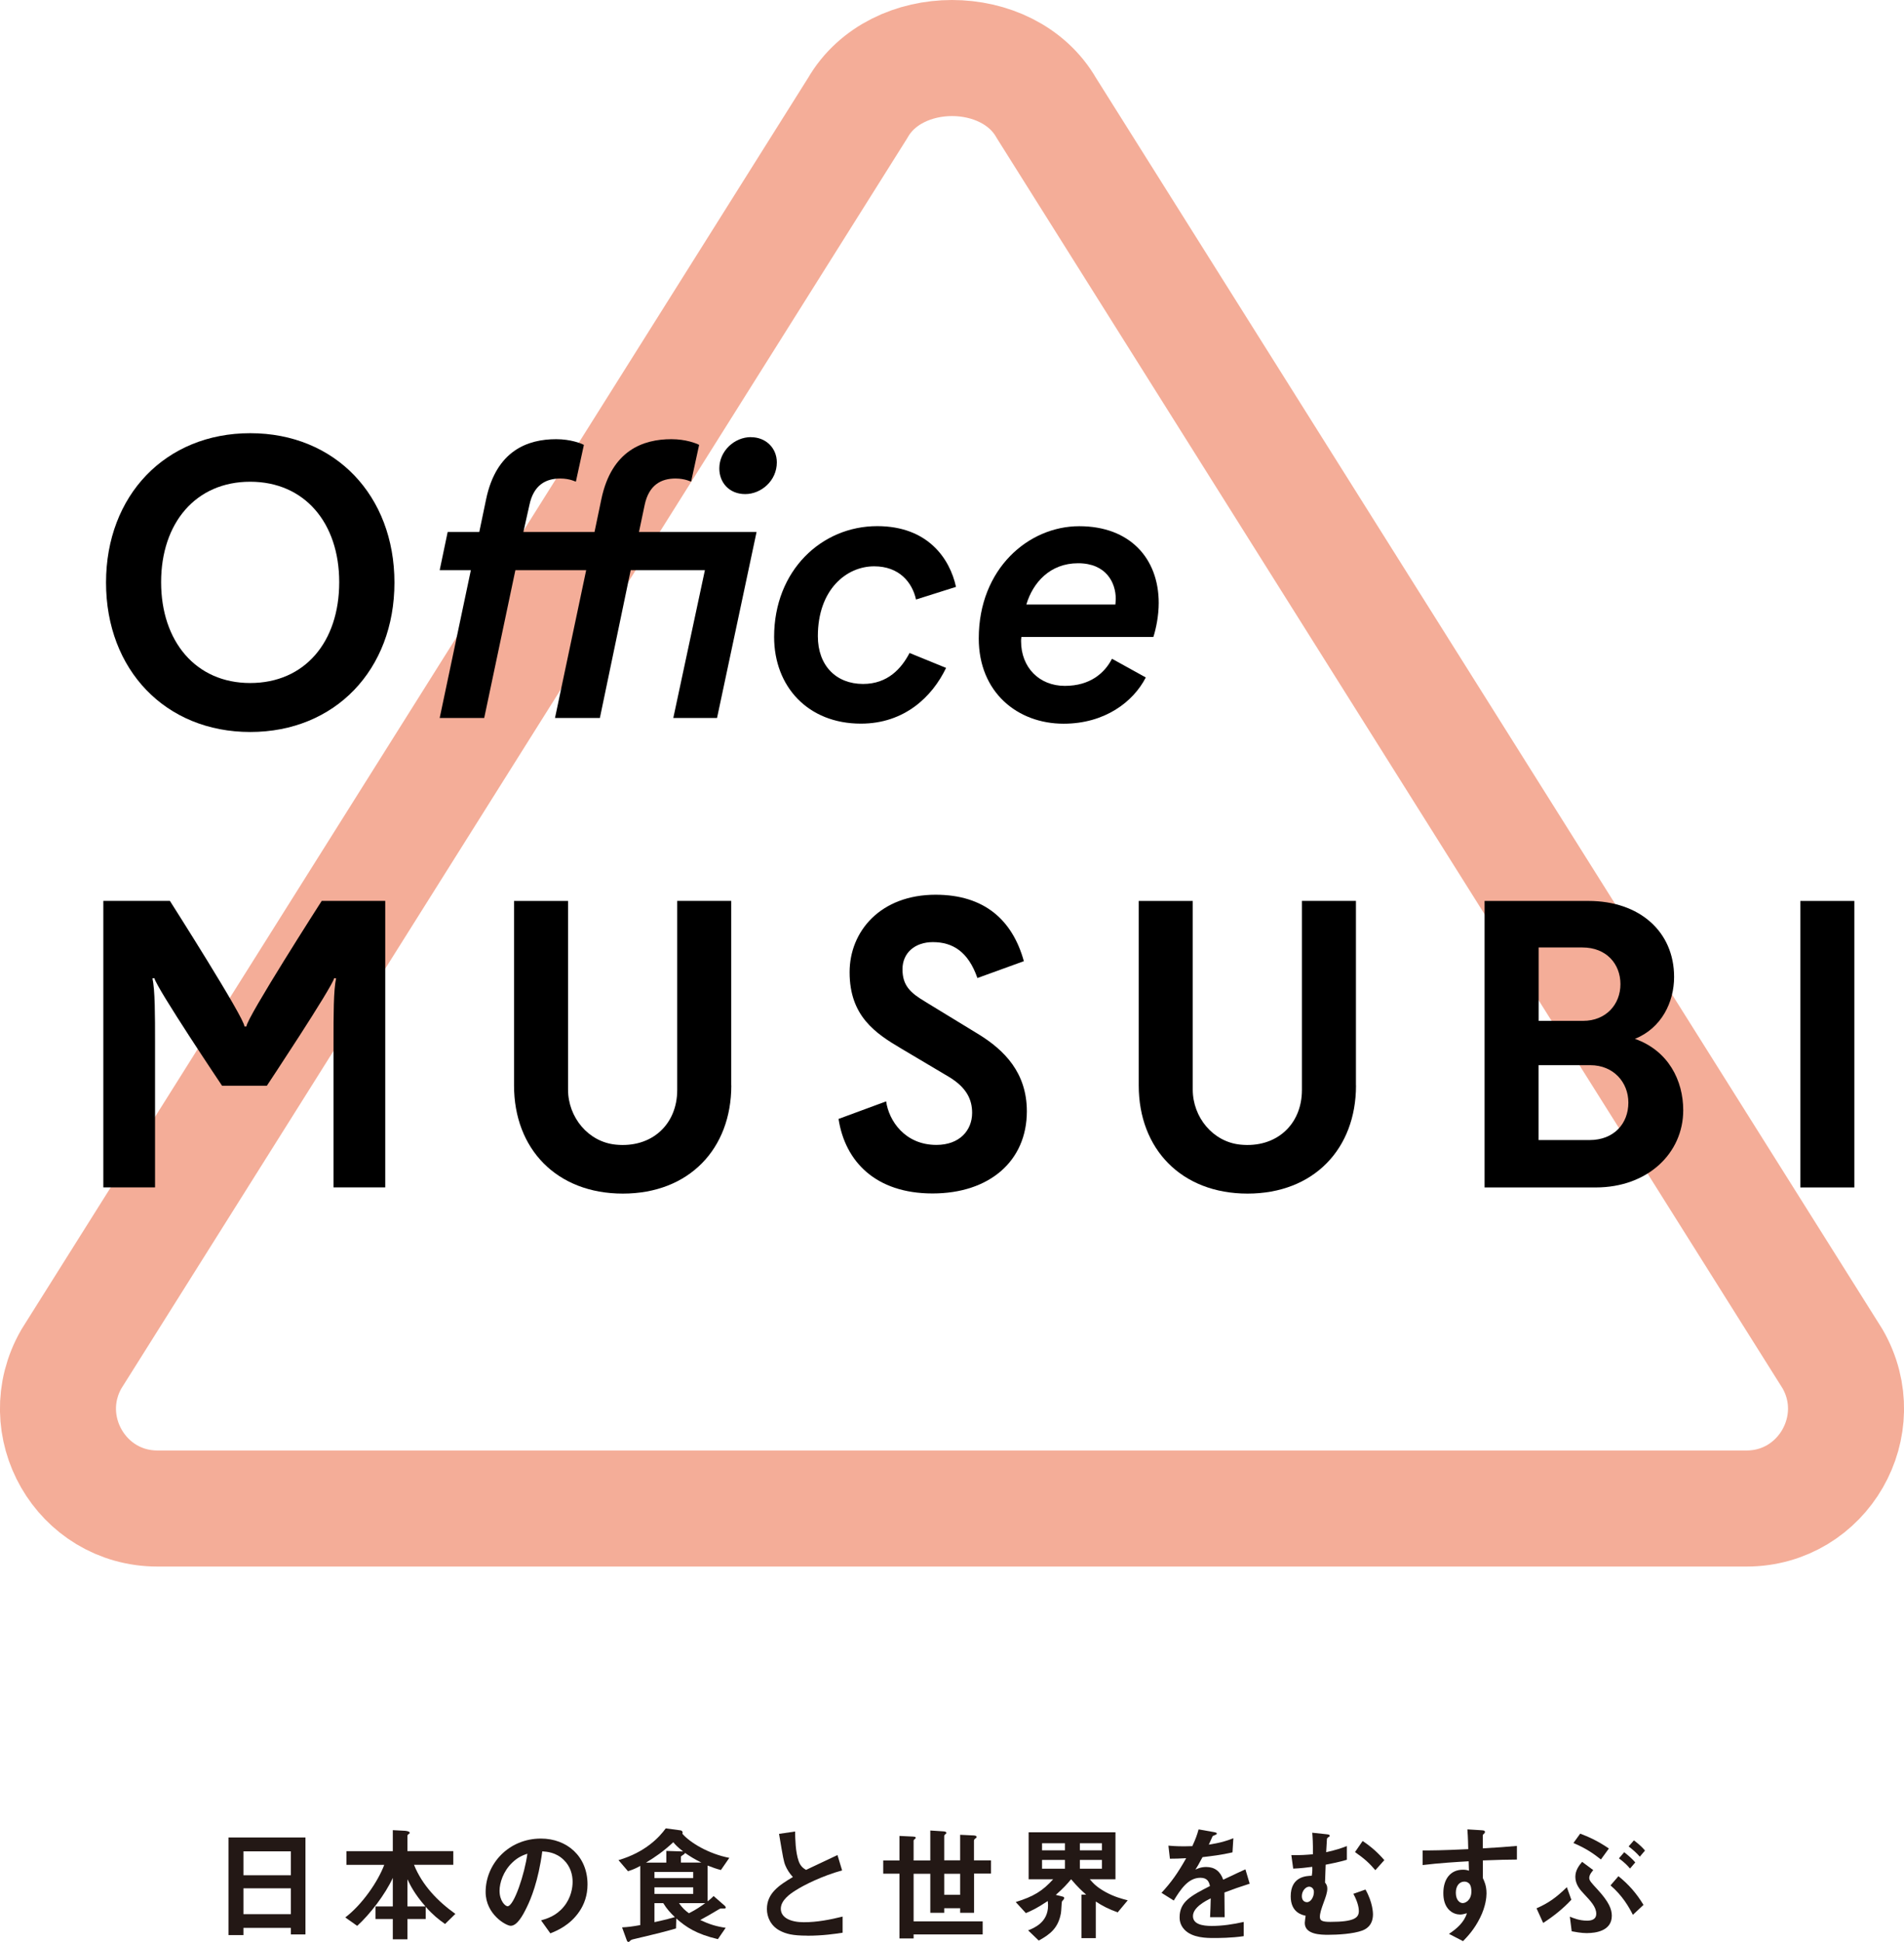
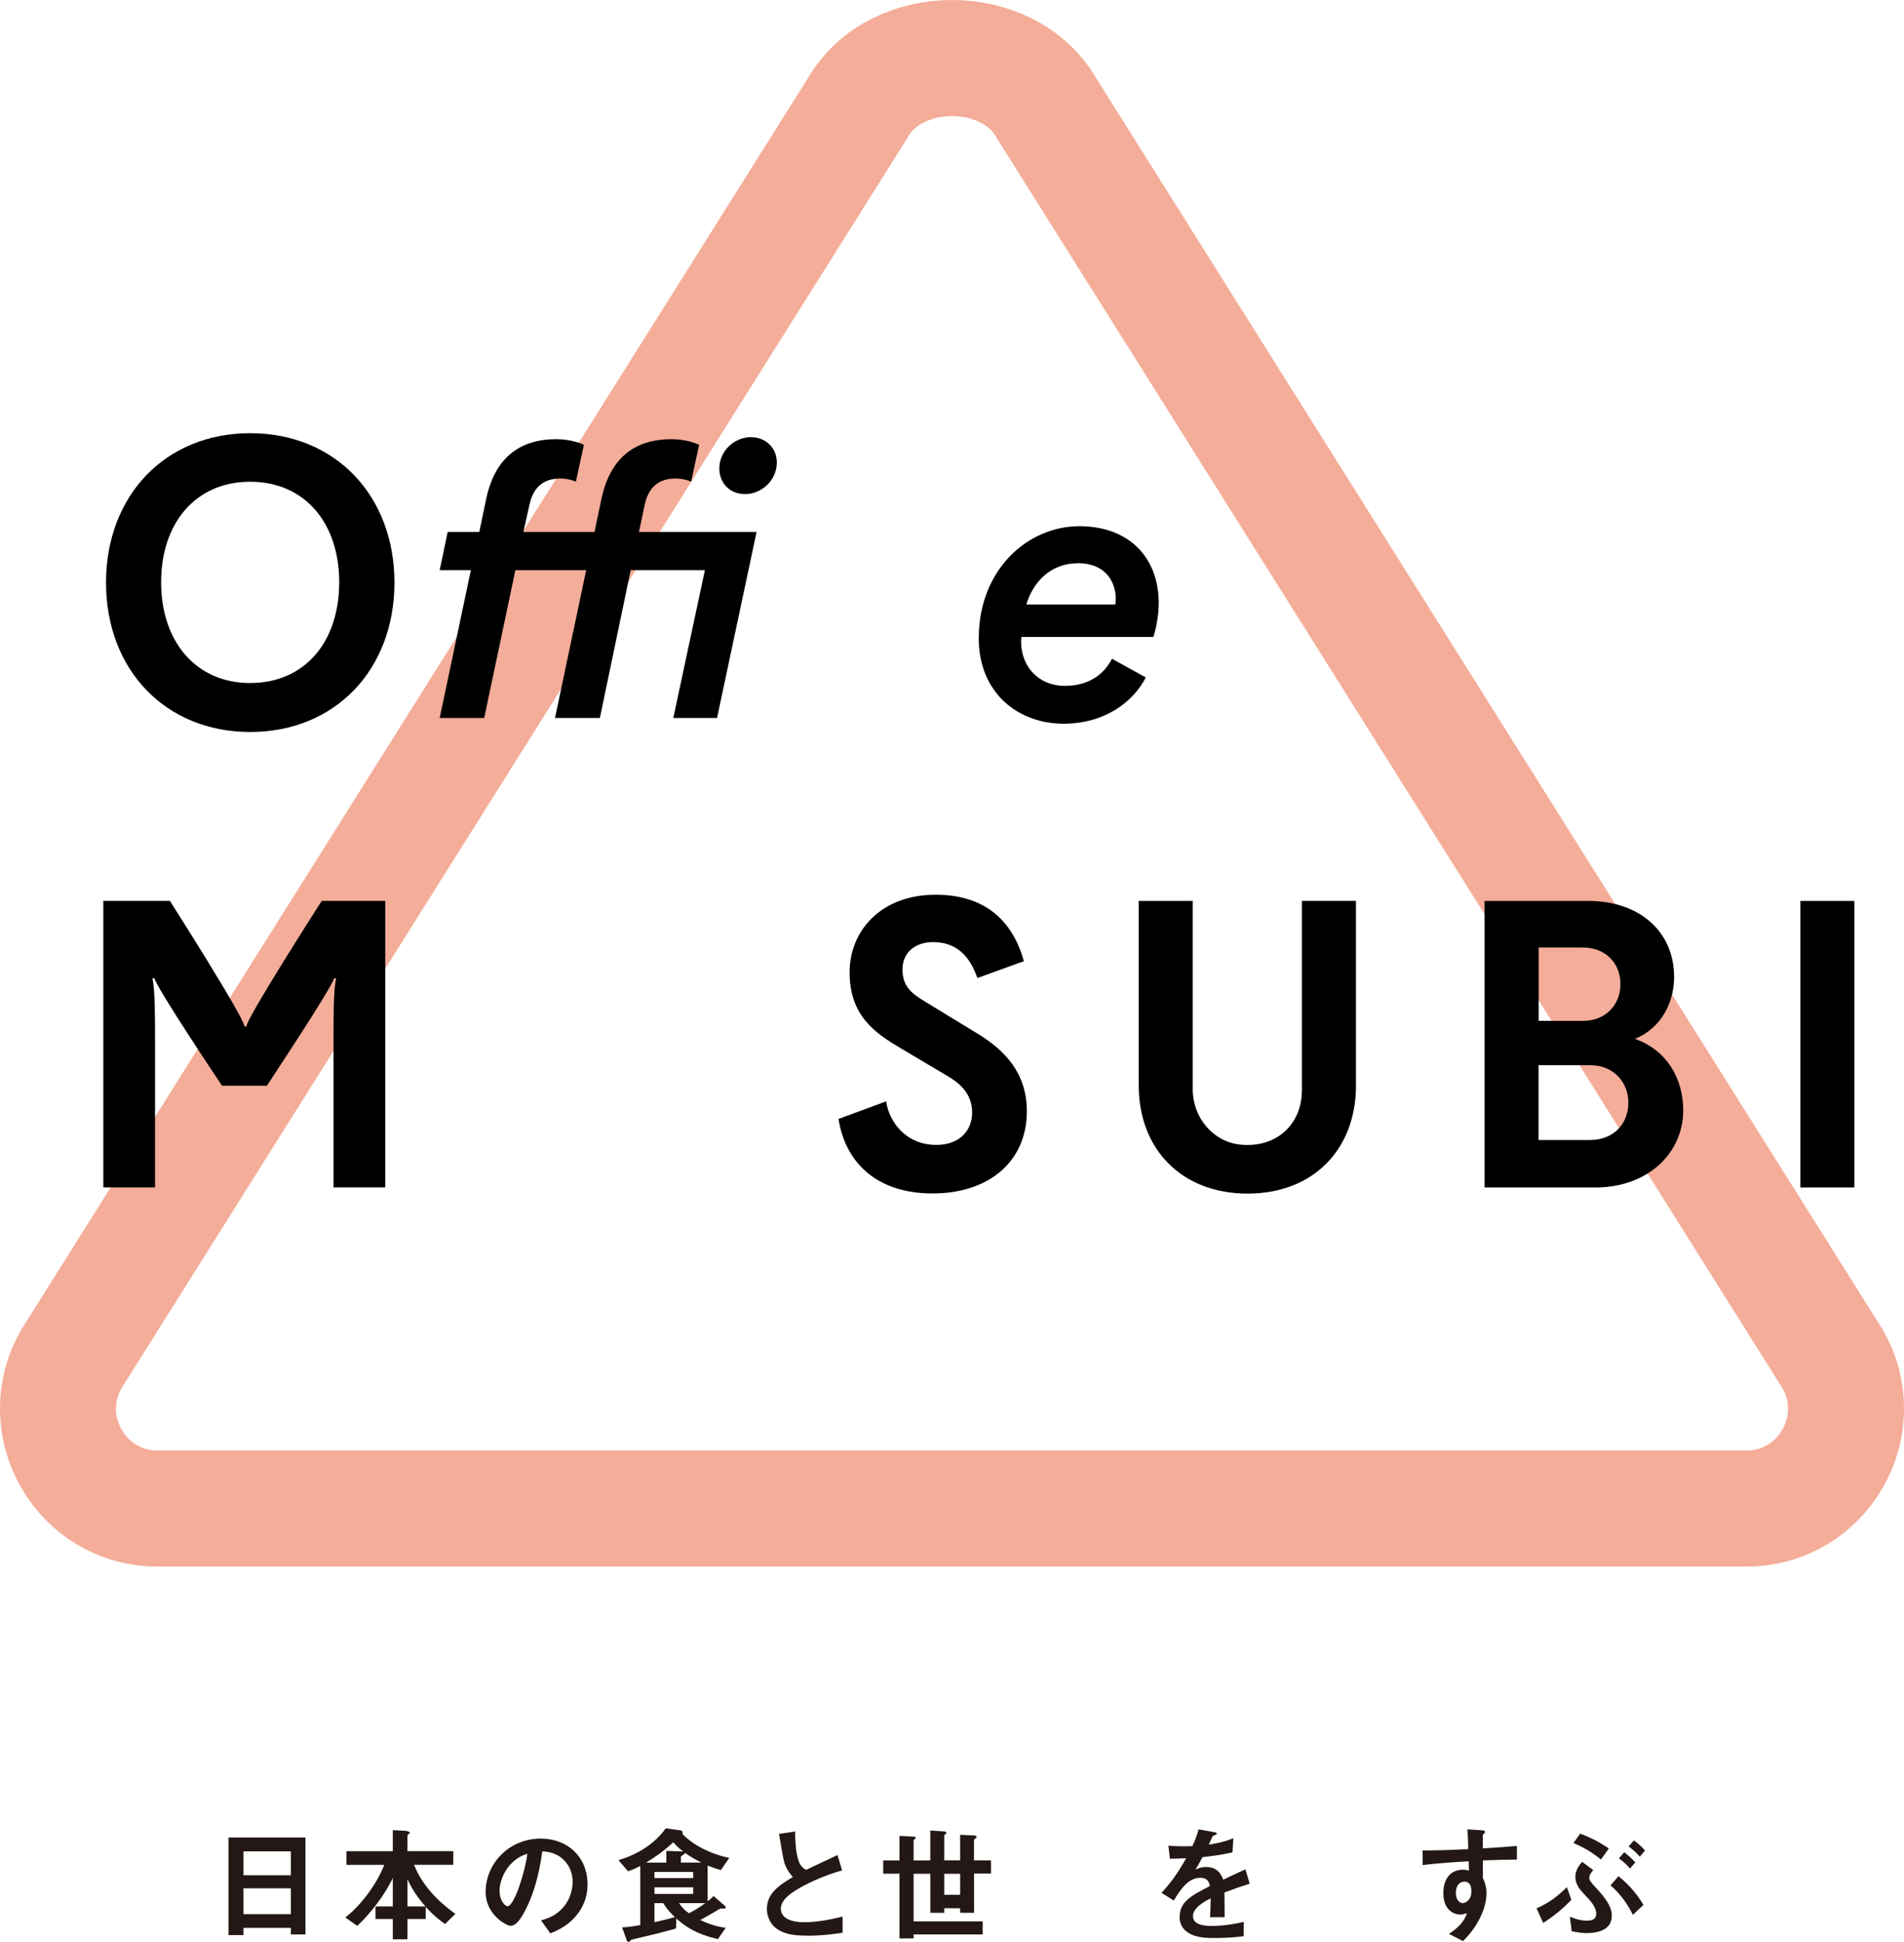
<svg xmlns="http://www.w3.org/2000/svg" id="_レイヤー_2" width="266.84" height="272.05" viewBox="0 0 266.84 272.05">
  <defs>
    <style>.cls-1{fill:#231815;}.cls-2{fill:none;stroke:#f4ad98;stroke-linecap:round;stroke-linejoin:round;stroke-width:16.26px;}</style>
  </defs>
  <g id="text">
    <path class="cls-1" d="M40.76,271.01v-.92h-6.64v1.01h-2.09v-13.67h10.78v13.58h-2.05ZM40.76,259.37h-6.64v3.35h6.64v-3.35ZM40.76,264.55h-6.64v3.62h6.64v-3.62Z" />
    <path class="cls-1" d="M62.36,269.54c-.9-.64-1.62-1.2-2.7-2.4v1.71h-2.56v2.84h-2.05v-2.84h-2.42v-1.76h2.42v-4c-1.05,2.29-3.18,5.08-4.99,6.72l-1.67-1.18c2.34-1.78,4.57-4.99,5.46-7.37h-5.3v-1.91h6.5v-2.95l1.72.09c.23.02.65.09.65.28,0,.07-.05.12-.16.19-.11.09-.16.14-.16.21v2.17h6.43v1.91h-5.51c1.14,2.84,3.3,5.1,5.8,6.88l-1.44,1.41ZM57.1,263.28v3.81h2.53c-1.55-1.76-2.13-2.98-2.53-3.81Z" />
    <path class="cls-1" d="M81.22,267.76c-1.32,1.96-3.14,2.72-4.09,3.1l-1.3-1.82c.79-.23,2.09-.6,3.16-1.89,1.07-1.27,1.26-2.73,1.26-3.51,0-.97-.28-2.15-1.26-3.09-1.11-1.06-2.34-1.13-2.99-1.18-.56,4.2-1.6,6.67-2.18,7.85-.53,1.09-1.33,2.58-2.25,2.58-.63,0-3.51-1.59-3.51-4.74,0-3.92,3.21-7.48,7.75-7.48,3.65,0,6.53,2.49,6.53,6.42,0,1.55-.47,2.79-1.12,3.76ZM71.77,260.97c-1.25,1.2-1.76,2.84-1.76,3.92,0,1.43.81,2.17,1.12,2.17.91,0,2.42-4.6,2.78-7.36-.51.18-1.3.44-2.14,1.27Z" />
    <path class="cls-1" d="M101.01,261.98c-.61-.16-1.07-.32-1.84-.62v5.01c.54-.42.7-.6.84-.74l1.58,1.38c.05.05.12.16.12.23,0,.09-.07.12-.14.14h-.47c-.18,0-.19.02-.35.11-1.33.79-1.48.88-2.62,1.5,1.33.62,2.27.9,3.57,1.09l-1.09,1.59c-3.06-.72-4.48-1.71-5.83-2.89l-.04,1.39c-.6.18-1.23.35-2.28.62-.61.16-2.85.69-3.44.83-.25.05-.58.12-.68.26-.11.11-.18.18-.28.18s-.18-.11-.23-.26l-.65-1.78c.81-.04,1.44-.12,2.55-.32v-8.29c-.63.35-1.05.53-1.72.74l-1.33-1.55c3.79-1.11,5.76-3.25,6.62-4.45l2.09.28c.14.02.28.14.28.32,0,.07-.02.11-.05.14,1.09,1.27,3.72,2.84,6.59,3.39l-1.18,1.71ZM90.53,260.95h2.85v-1.64l2.16.07h.19c-.81-.64-1.11-.97-1.37-1.29-1.42,1.32-2.51,2.06-3.83,2.86ZM97.15,262.26h-5.43v.86h5.43v-.86ZM97.15,264.41h-5.43v.92h5.43v-.92ZM92.95,266.63h-1.23v2.66c1.69-.37,2.32-.55,2.86-.71-.63-.6-1.11-1.11-1.63-1.96ZM95.16,266.63c.49.69.84,1.01,1.39,1.41,1.02-.51,1.56-.9,2.28-1.41h-3.67ZM95.99,259.59c0,.09-.04.12-.16.21-.35.23-.4.26-.4.35v.79h2.86c-1.07-.53-1.63-.9-2.3-1.36Z" />
    <path class="cls-1" d="M113.13,271.18c-2.07,0-2.99-.25-3.86-.71-1.26-.67-1.79-1.91-1.79-3.02,0-2.21,1.7-3.33,3.64-4.48-.49-.53-.83-1.09-1.04-1.59-.25-.58-.33-1.09-.9-4.46l2.25-.33c.02.99.04,2.86.51,4.18.25.67.61.95,1.02,1.2,2.02-.95,2.25-1.06,4.41-2.08l.65,2.15c-2.77.76-5.37,2.06-6.5,2.79-.79.49-2.09,1.39-2.09,2.58,0,1.27,1.39,1.89,3.23,1.89s3.65-.35,5.43-.79v2.26c-1.05.16-2.76.42-4.95.42Z" />
    <path class="cls-1" d="M136.51,262.51v5.47h-1.95v-.64h-2.23v.64h-1.95v-5.47h-2.34v6.67h9.68v1.83h-9.68v.56h-1.98v-9.07h-2.28v-1.85h2.28v-3.44l1.88.09c.39.02.4.11.4.16s-.02.11-.14.19c-.14.11-.16.18-.16.23v2.77h2.34v-4.2l1.86.12c.23.02.39.07.39.21,0,.07-.02.11-.14.19-.14.12-.16.19-.16.26v3.4h2.23v-3.58l1.91.09c.25.02.4.07.4.21,0,.05-.02.11-.16.21-.11.07-.21.18-.21.3v2.77h2.39v1.85h-2.39ZM134.56,262.51h-2.23v2.95h2.23v-2.95Z" />
-     <path class="cls-1" d="M156.64,267.92c-1.32-.49-2.04-.85-3.07-1.52v5.13h-2v-6.1h.65c-.67-.58-1.19-1.08-2.11-2.15-.51.62-1.05,1.23-2.14,2.19l1,.25c.12.04.18.11.18.18,0,.09-.05.16-.07.19-.04.05-.21.25-.25.3-.05.09-.09,1.38-.14,1.62-.37,2.1-1.51,2.98-3.11,3.86l-1.49-1.43c.81-.32,2.79-1.11,2.79-3.46,0-.04,0-.35-.04-.65-1.58,1.06-2.35,1.39-3.07,1.69l-1.42-1.55c2.53-.78,3.76-1.55,5.25-3.19h-3.44v-6.58h12.17v6.58h-3.6c.47.55.97,1.11,2.23,1.8,1.23.67,2.21.92,3.09,1.15l-1.41,1.69ZM149.25,258.24h-3.21v.99h3.21v-.99ZM149.25,260.57h-3.21v1.23h3.21v-1.23ZM154.43,258.24h-3.09v.99h3.09v-.99ZM154.43,260.57h-3.09v1.23h3.09v-1.23Z" />
    <path class="cls-1" d="M171.6,265.12c0,.69.03,2.88.03,3.48h-2.04c.05-1.01.07-1.87.09-2.65-.67.34-2.49,1.25-2.49,2.49,0,1.15,1.35,1.38,2.63,1.38,1.51,0,3-.23,4.48-.56v1.99c-1.67.26-3.62.26-4.18.26-.98,0-3.02,0-4.13-1.18-.67-.71-.67-1.48-.67-1.73,0-2.19,1.62-3.02,4.25-4.37-.11-.53-.32-1.16-1.33-1.16-1.72,0-2.77,1.61-3.74,3.19l-1.72-1.08c1.39-1.5,2.27-2.75,3.46-4.85-1,.05-1.55.07-2.28.07l-.21-1.83c1.05.09,1.83.12,3.35.07.44-.95.67-1.57.88-2.35l2.2.39c.05.02.35.05.35.18,0,.11-.07.16-.18.19-.04.02-.39.18-.4.18-.02.02-.46,1.01-.54,1.2,1.62-.26,2.41-.49,3.44-.9l-.12,1.98c-1.58.37-3.02.53-4.2.67-.56,1.04-.7,1.29-1,1.75.23-.11.76-.37,1.51-.37,1.21,0,1.98.62,2.39,1.78,2.05-.97,2.28-1.08,3.11-1.45l.6,2.01c-1.39.44-2.23.74-3.53,1.23Z" />
-     <path class="cls-1" d="M190.94,270.46c-1.32.49-3.53.6-4.78.6-.97,0-3.3,0-3.3-1.66,0-.19.09-.76.12-1.01-.49-.11-2.09-.44-2.09-2.72,0-2.8,2.21-2.86,2.95-2.88.09-.48.09-.97.07-1.25-.72.09-1.6.21-2.67.25l-.26-1.89c1.39.02,2.07-.04,3.02-.12.02-1.59-.04-2.4-.09-3.02l1.97.21c.39.04.47.07.47.23,0,.11-.09.12-.19.19-.11.07-.16.14-.19.21l-.11,1.89c1.42-.32,2.09-.55,2.9-.86v1.92c-1.12.33-2.14.53-2.97.69-.02.55-.05,1.62-.09,2.5.16.21.32.42.32.85,0,.56-.25,1.25-.51,1.94-.32.88-.53,1.5-.53,2.01s.26.71,1.46.71c3.42,0,4-.6,4-1.53,0-.28-.07-1.13-.77-2.4l1.7-.6c1.04,1.83,1.05,3.35,1.05,3.46,0,1.71-1.16,2.15-1.49,2.28ZM183.47,264.32c-.47,0-1.02.58-1.02,1.32s.51.85.72.85c.53,0,.97-.72.97-1.43,0-.49-.35-.74-.67-.74ZM192.75,262.01c-.81-.95-1.44-1.55-2.85-2.54l1.07-1.55c1.21.81,2.11,1.61,3.04,2.68l-1.26,1.41Z" />
    <path class="cls-1" d="M207.82,260.65v2.47c.19.42.51,1.04.51,2.15,0,.51-.11,1.82-.9,3.4-.81,1.64-1.76,2.63-2.39,3.28l-1.97-1.02c1.05-.69,2.13-1.61,2.51-2.89-.39.11-.65.18-.95.18-.46,0-1-.16-1.44-.55-.72-.63-.91-1.59-.91-2.45,0-1.94.97-3.28,2.76-3.28.33,0,.58.05.83.14l-.04-1.32c-1.56.09-4.22.25-6.45.53v-2.05c1.19,0,2.7,0,6.39-.18-.02-.55-.02-1.48-.12-2.77l1.95.12c.4.02.51.07.51.25,0,.11-.04.16-.16.26-.12.11-.14.14-.14.21v1.82c2.44-.14,2.99-.19,4.78-.34v1.91c-1.33,0-2.49.04-4.78.12ZM205.87,263.86c-.18-.18-.42-.25-.65-.25-.7,0-1.19.62-1.19,1.55,0,1.06.56,1.46.97,1.46.37,0,1.21-.39,1.21-1.64,0-.37-.05-.83-.33-1.13Z" />
    <path class="cls-1" d="M216.27,269.4l-.93-2.05c1.65-.72,2.76-1.5,4.25-2.96l.63,1.76c-1.16,1.25-2.51,2.33-3.95,3.25ZM222.47,270.83c-.9,0-1.79-.19-2.2-.26l-.26-2.05c.51.21,1.33.56,2.42.56.44,0,1.28-.07,1.28-.97,0-.95-.79-1.78-1.67-2.72-.63-.65-1.26-1.41-1.26-2.45,0-.94.54-1.61.95-2.1l1.56,1.16c-.18.21-.56.64-.56,1.09,0,.37.23.62,1.21,1.68,1.53,1.68,1.95,2.68,1.95,3.63,0,2.17-2.37,2.42-3.42,2.42ZM224.37,260.51c-1-.78-2-1.52-3.86-2.31l.95-1.31c1.07.41,2.37.95,4.02,2.08l-1.11,1.53ZM228.85,268.27c-.58-1.13-1.44-2.66-3.14-4.13l1.11-1.29c1.44,1.16,2.53,2.4,3.51,4.02l-1.48,1.39ZM228.44,261.78c-.35-.42-.7-.79-1.55-1.43l.74-.86c.58.46,1.07.88,1.55,1.43l-.74.86ZM229.81,260.11c-.49-.56-.97-.97-1.56-1.43l.74-.85c.95.72,1.3,1.13,1.55,1.43l-.72.85Z" />
    <path class="cls-2" d="M120.21,15.12L10.01,190.38c-5.36,9.32,1.34,20.96,12.06,20.96h222.7c10.72,0,17.42-11.65,12.06-20.96L146.64,15.12c-5.36-9.32-21.07-9.32-26.43,0Z" />
    <path d="M14.86,81.62c0-12.2,8.32-20.93,20.21-20.93s20.21,8.72,20.21,20.93-8.32,20.93-20.21,20.93-20.21-8.72-20.21-20.93ZM47.54,81.56c0-8.3-4.85-14.07-12.48-14.07s-12.48,5.78-12.48,14.07,4.85,14.13,12.48,14.13,12.48-5.73,12.48-14.13Z" />
    <path d="M61.62,100.59l4.37-20.71h-4.37l1.12-5.35h4.43l.96-4.6c1.44-6.85,5.87-8.4,9.81-8.4,2.03,0,3.52.59,3.89.8l-1.12,5.14c0,.05-.8-.43-2.19-.43-2.03,0-3.73.91-4.32,3.69l-.85,3.8h9.97l.96-4.6c1.44-6.85,5.87-8.4,9.81-8.4,2.03,0,3.52.59,3.89.8l-1.12,5.14c0,.05-.8-.43-2.19-.43-2.03,0-3.73.91-4.32,3.69l-.8,3.8h16.48l-5.54,26.06h-6.13l4.43-20.71h-10.4l-4.32,20.71h-6.29l4.37-20.71h-9.92l-4.37,20.71h-6.24ZM105.24,61.25c2.13,0,3.63,1.55,3.63,3.53,0,2.57-2.19,4.44-4.43,4.44s-3.63-1.61-3.63-3.59c0-2.46,2.13-4.39,4.43-4.39Z" />
-     <path d="M128.38,84c-.53-2.41-2.35-4.66-5.87-4.66-3.89,0-7.89,3.26-7.89,9.79,0,4.12,2.56,6.69,6.34,6.69,3.47,0,5.39-2.19,6.51-4.34l5.12,2.09c-1.92,4.01-5.81,7.81-11.94,7.81-7.41,0-12.16-5.19-12.16-12.15,0-9.31,6.66-15.52,14.45-15.52,7.09,0,10.18,4.55,11.04,8.51l-5.6,1.77Z" />
    <path d="M143.15,89.24c-.05.27-.05.38-.05.59,0,3.69,2.56,6.26,6.13,6.26s5.6-1.82,6.61-3.8l4.74,2.62c-1.76,3.43-5.76,6.48-11.52,6.48-6.45,0-11.89-4.39-11.89-11.94,0-9.79,6.99-15.73,14.08-15.73s11.14,4.5,11.14,10.76c0,1.77-.37,3.59-.75,4.76h-18.5ZM156.32,84.69c0-.11.05-.53.05-.8,0-2.25-1.33-4.98-5.28-4.98s-6.34,2.73-7.25,5.78h12.48Z" />
    <path d="M31.12,152.11s-9.12-13.59-9.49-15.08l-.27.05c.37,1.5.37,5.24.37,8.99v20.28h-7.25v-40.14h9.33s10.5,16.48,10.45,17.6h.27c.05-1.23,10.56-17.6,10.56-17.6h8.9v40.14h-7.25v-20.28c0-3.75,0-7.49.37-8.99l-.27-.05c-.32,1.34-9.44,15.08-9.44,15.08h-6.29Z" />
-     <path d="M102.49,152.07c0,8.88-5.92,15.15-15.2,15.15s-15.25-6.26-15.25-15.15v-25.85h7.57v26.43c0,3.88,2.83,7.33,6.68,7.71,5,.5,8.62-2.78,8.62-7.66v-26.49h7.57v25.85Z" />
    <path d="M129.67,140.34l7.36,4.49c3.79,2.3,6.88,5.51,6.88,10.86,0,6.96-5.23,11.51-13.22,11.51s-12.26-4.5-13.17-10.44l6.67-2.46c.37,2.68,2.61,6.1,7.04,6.1,3.25,0,5.01-2.03,5.01-4.5,0-1.82-.75-3.53-3.25-5.03l-6.67-3.96c-3.63-2.14-7.25-4.55-7.25-10.7,0-5.78,4.37-10.86,12.05-10.86,6.82,0,10.77,3.53,12.37,9.31l-6.51,2.36c-1.28-3.69-3.46-5.03-6.24-5.03-2.51,0-4.26,1.5-4.26,3.8s1.12,3.32,3.2,4.55Z" />
    <path d="M190.04,152.07c0,8.88-5.92,15.15-15.2,15.15s-15.25-6.26-15.25-15.15v-25.85h7.57v26.43c0,3.88,2.83,7.33,6.68,7.71,5,.5,8.62-2.78,8.62-7.66v-26.49h7.57v25.85Z" />
    <path d="M223.63,166.36h-15.57v-40.14h14.56c7.14,0,12,4.28,12,10.65,0,3.53-1.76,7.17-5.49,8.67,4.69,1.66,6.77,5.83,6.77,10.01,0,5.99-4.96,10.81-12.26,10.81ZM215.63,143.02h6.24c3.2,0,5.23-2.3,5.23-5.14s-1.97-5.14-5.33-5.14h-6.13v10.28ZM228.21,154.47c0-2.84-2.08-5.24-5.33-5.24h-7.25v10.49h7.14c3.41,0,5.44-2.3,5.44-5.24Z" />
    <path d="M252.31,126.22h7.57v40.14h-7.57v-40.14Z" />
  </g>
</svg>